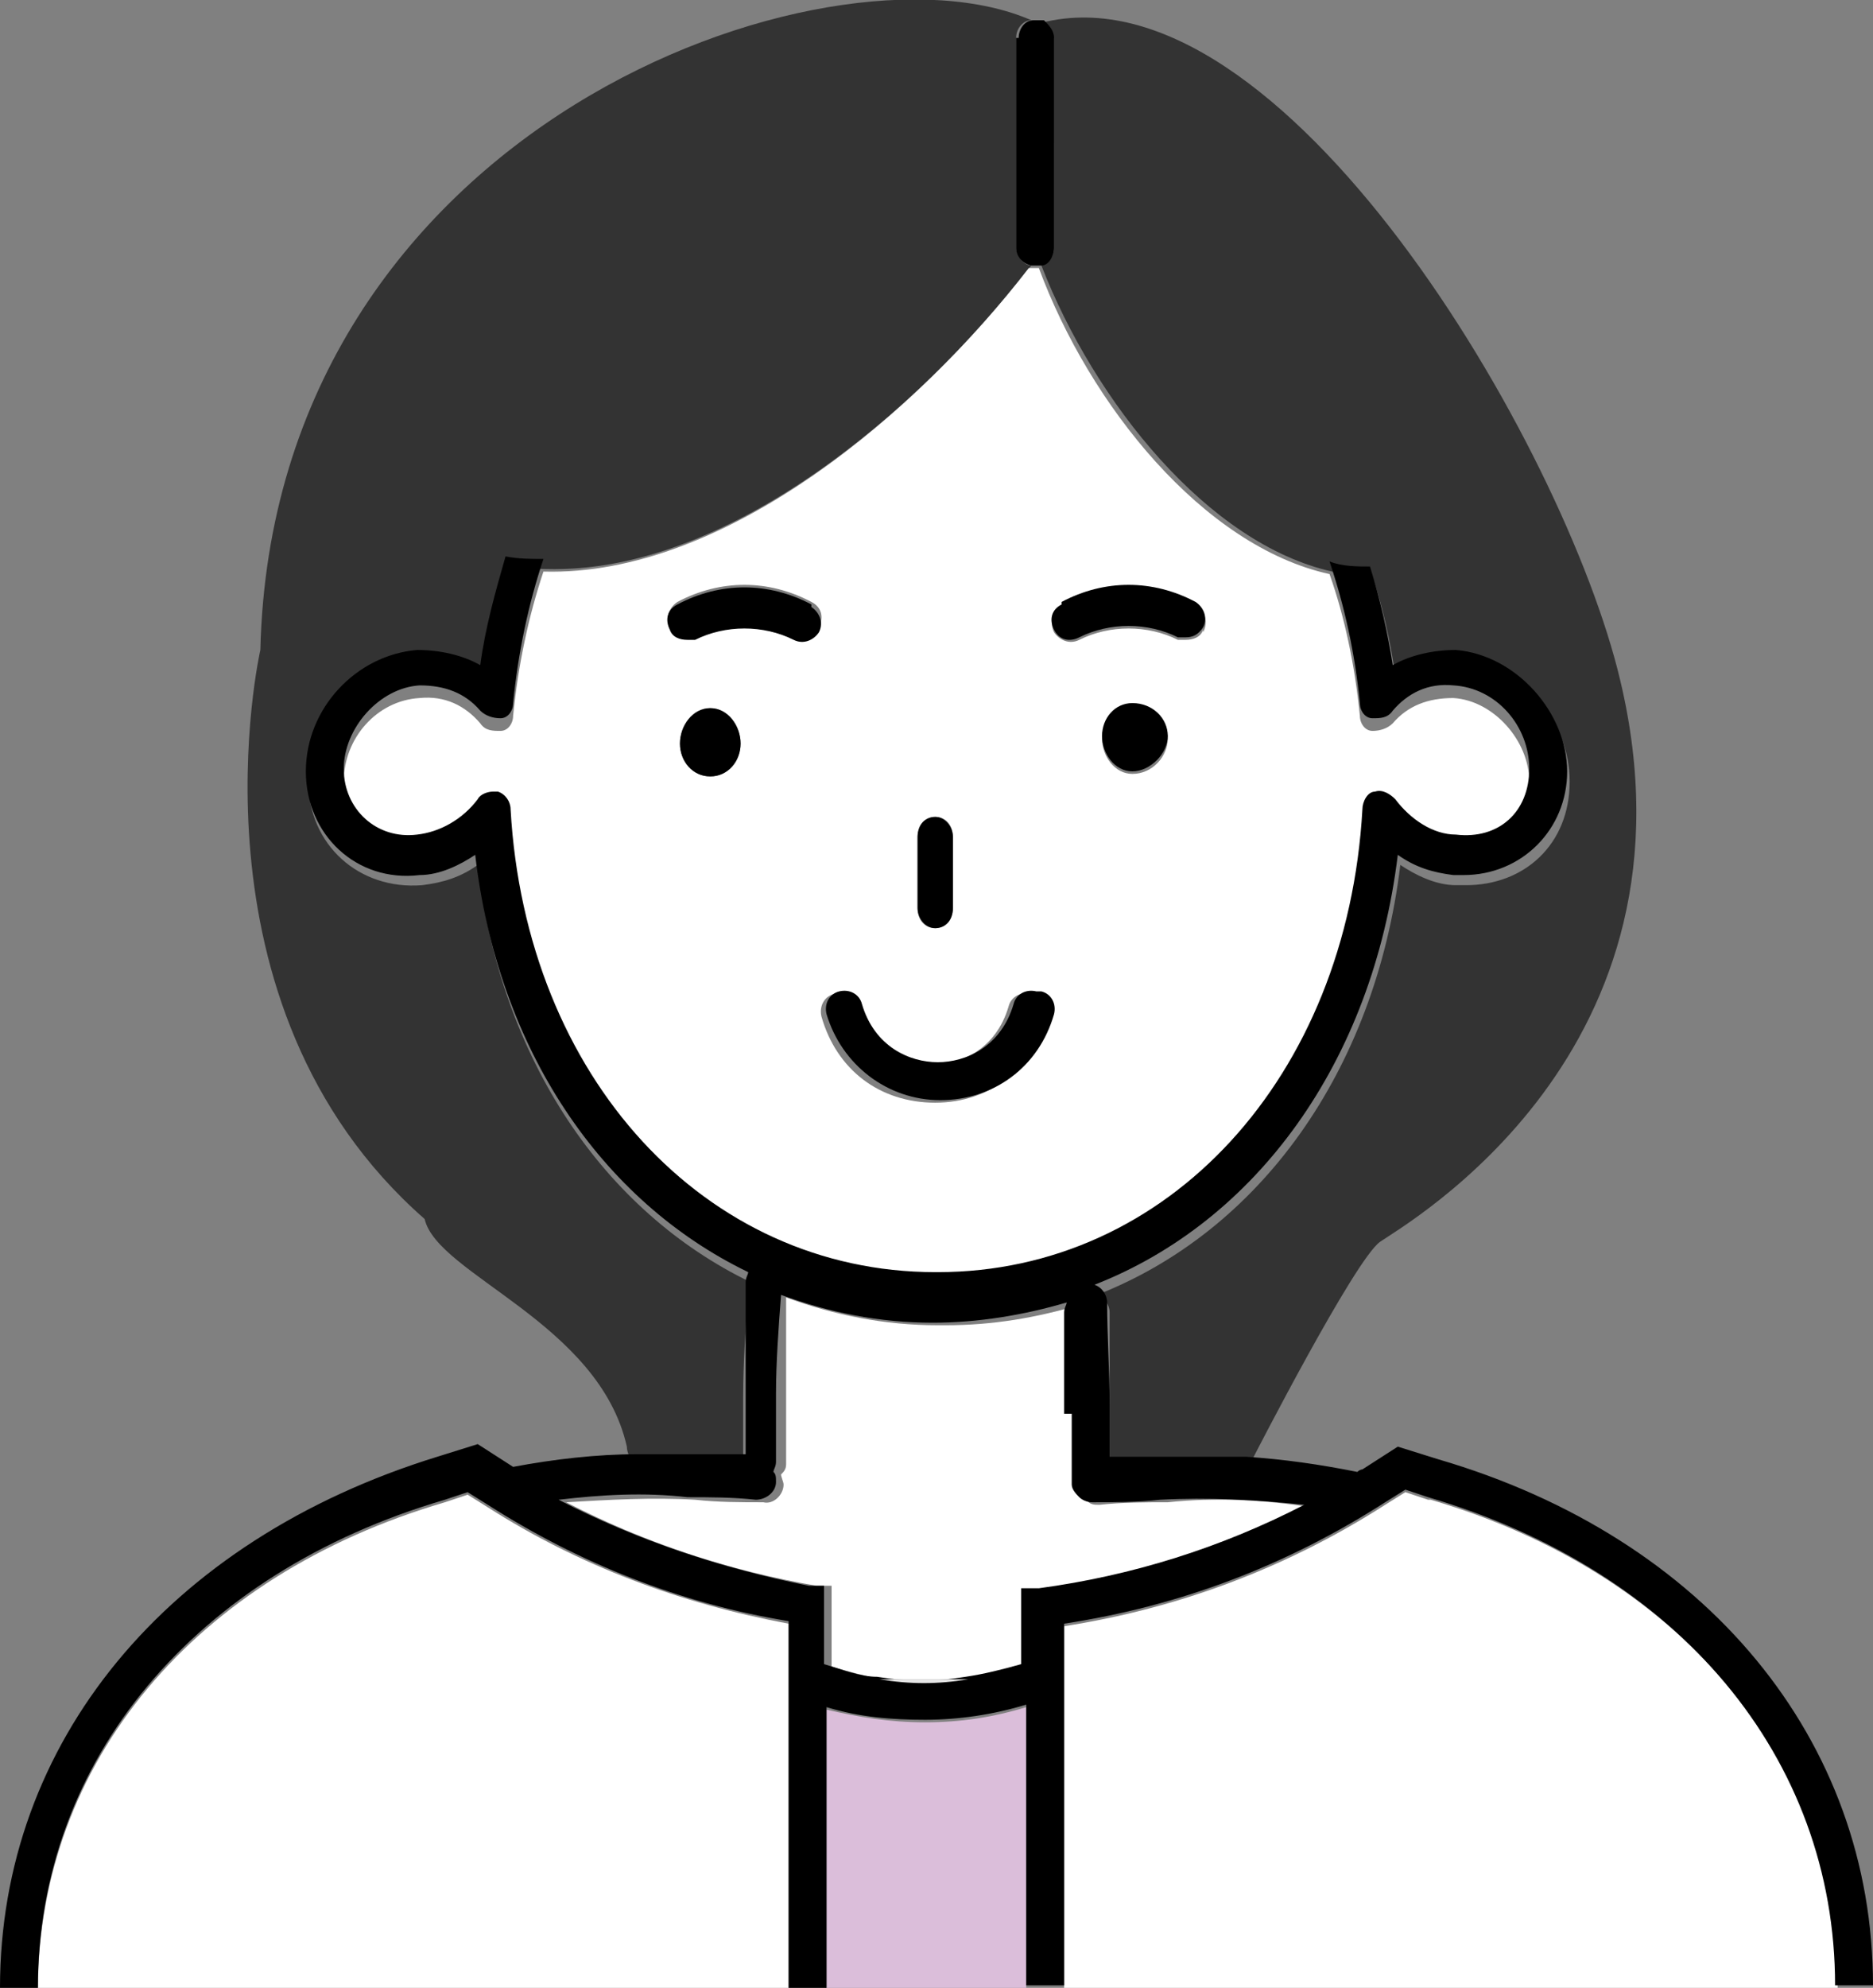
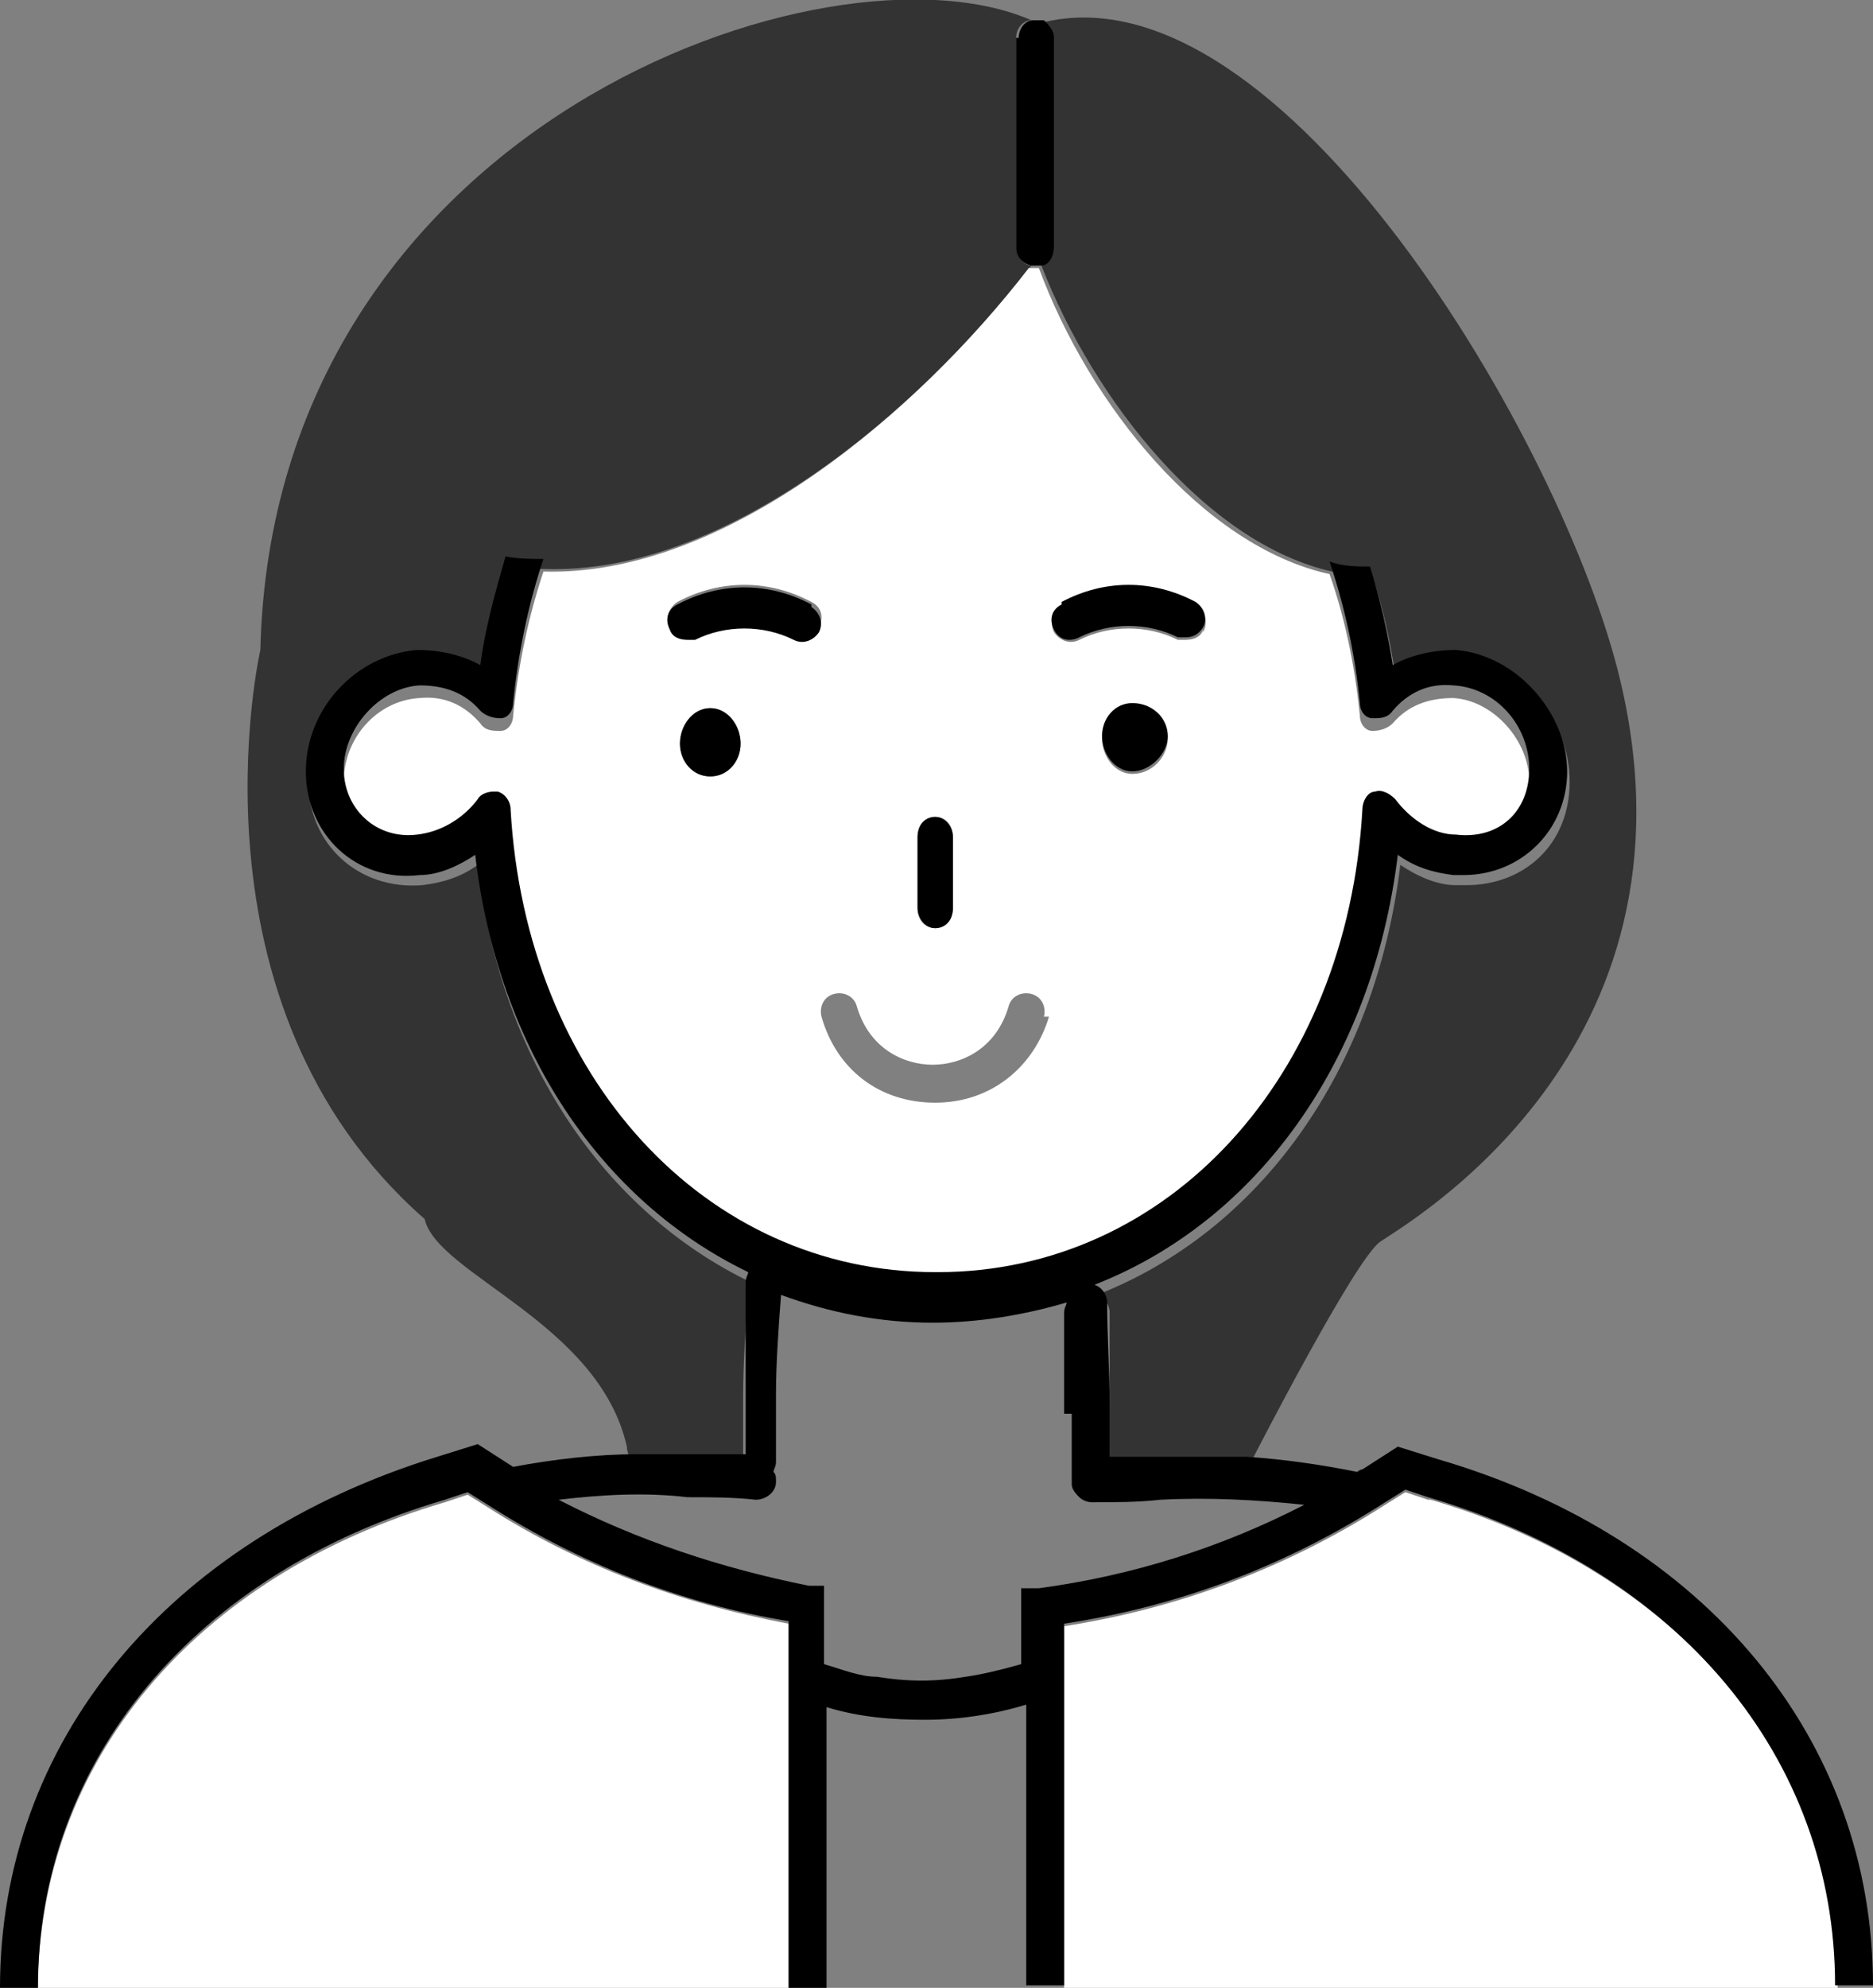
<svg xmlns="http://www.w3.org/2000/svg" id="b" viewBox="0 0 74.1 78.6">
  <rect x="0" y="0" width="74.1" height="78.6" fill="#808080" stroke="none" />
  <g id="c">
    <path d="M27.5,57.9c.6,0,1.3,0,1.9,0,0,0,0,0,0,0v-2.7c0-1.3.1-2.7.2-4.1,0-.1,0-.3.1-.4-5.8-2.8-9.9-8.8-10.8-16.5-.7.5-1.4.7-2.2.8-2.5.2-4.5-1.6-4.5-4.1s2-4.6,4.4-4.8c.9,0,1.8.2,2.5.6.2-1.5.6-2.9,1-4.3.5,0,1,.1,1.5.1,7.2.2,14.8-6.3,19.2-12-.3,0-.6-.4-.6-.7V1.5c0-.4.3-.7.6-.7-8-3.5-30,4.1-30.5,24.9,0,0-3.2,14,6.5,22.5.5,2.2,6.9,4.1,8,9,0,.2.1.4.2.6.8,0,1.6,0,2.4,0Z" fill="#333" />
    <path d="M41.7,1.5v8.3c0,.3-.2.6-.5.7,2.1,5.4,6.6,11,11.5,12.1.5.1,1.1.2,1.6.2.4,1.2.7,2.5.9,3.9.7-.4,1.6-.7,2.5-.6,2.4.2,4.4,2.3,4.4,4.8s-1.8,4.1-4.1,4.1-.3,0-.4,0c-.8,0-1.6-.4-2.2-.8-1,8.2-5.6,14.5-12,17h0c.3.1.5.4.5.7,0,1.3,0,2.7,0,4v2.1c.7,0,1.3,0,2,0,1.1,0,2.3,0,3.5,0,0-.1.2-.3.2-.4,0,0,4-7.8,5-8.5s13-7.5,9.5-22.2C61.9,17.6,50.7-1.5,41.2.9c.2.1.4.4.4.7Z" fill="#333" />
    <polygon points="43.3 51.2 43.3 51.2 43.3 51.2 43.3 51.2" fill="#fff" />
-     <path d="M37.1,52.4h0c-2.1,0-4.1-.4-6-1.1,0,1.3,0,2.7,0,3.9v2.7c0,.2-.1.3-.2.4,0,.1.1.3.1.4,0,.4-.4.8-.8.7-.9,0-1.8,0-2.7-.1-1.7-.1-3.4,0-5.1.1,3.1,1.6,6.4,2.7,9.9,3.3h.6v3.2c.7.2,1.4.4,2.1.5h3.5c.8-.1,1.5-.3,2.2-.5v-2.9h.7c3.7-.6,7.2-1.7,10.5-3.4-1.9-.3-3.8-.4-5.7-.2-.9,0-1.8,0-2.7.1-.2,0-.4,0-.5-.2-.1-.1-.2-.3-.2-.5v-2.8c0-1.3-.1-2.6-.2-4,0-.1,0-.3.1-.4-1.7.5-3.4.8-5.3.8Z" fill="#fff" />
    <path d="M41.1,10.6c0,0-.1,0-.2,0s-.1,0-.2,0c-4.4,5.7-12,12.2-19.2,12-.6,1.8-1,3.7-1.2,5.7,0,.3-.2.6-.5.6-.3,0-.6,0-.8-.3-.6-.7-1.4-1.1-2.4-1-1.7.1-3,1.6-3,3.3s1.3,2.8,2.9,2.6c.9,0,1.8-.6,2.4-1.4.1-.2.4-.3.6-.3s.1,0,.2,0c.3,0,.5.4.5.7.6,10.6,7.7,18.3,16.8,18.3h.1c9.1,0,16.2-7.7,16.8-18.3,0-.3.2-.6.5-.7.3,0,.6,0,.8.3.6.8,1.5,1.3,2.4,1.4,1.7.2,2.9-1,2.9-2.6s-1.4-3.2-3-3.3c-1,0-1.8.3-2.4,1-.2.2-.5.3-.8.3-.3,0-.5-.3-.5-.6-.2-2-.6-3.9-1.2-5.6-5-1.1-9.5-6.7-11.5-12.1ZM36.3,33.1c0-.4.3-.8.7-.8s.7.3.7.8v2.8c0,.4-.3.8-.7.8s-.7-.3-.7-.8v-2.8ZM28.1,30.7c-.7,0-1.2-.6-1.2-1.3s.5-1.4,1.2-1.4,1.2.7,1.2,1.4-.5,1.3-1.2,1.3ZM32.4,24.9c-.2.4-.6.5-1,.3-1.2-.6-2.7-.6-3.9,0-.1,0-.2,0-.3,0-.3,0-.5-.1-.7-.4-.2-.4,0-.8.3-1,1.7-.9,3.6-.9,5.3,0,.4.2.5.6.3,1ZM41.5,40.2c-.6,2-2.3,3.4-4.5,3.4s-3.9-1.3-4.5-3.4c-.1-.4.1-.8.5-.9.4-.1.8.1.9.5.5,1.7,1.9,2.3,3,2.3s2.5-.6,3-2.3c.1-.4.5-.6.9-.5.4.1.6.5.5.9ZM44.8,30.6c-.7,0-1.2-.7-1.2-1.4s.5-1.3,1.2-1.3,1.4.6,1.4,1.3-.6,1.4-1.4,1.4ZM47.6,24.9c-.1.3-.4.4-.7.4s-.2,0-.3,0c-1.2-.6-2.7-.6-3.9,0-.4.2-.8,0-1-.3-.2-.4,0-.8.3-1,1.7-.9,3.6-.9,5.3,0,.4.2.5.6.3,1Z" fill="#fff" />
    <path d="M37,36.7c.4,0,.7-.3.7-.8v-2.8c0-.4-.3-.8-.7-.8s-.7.3-.7.8v2.8c0,.4.3.8.7.8Z" />
    <path d="M42,23.9c-.4.2-.5.6-.3,1,.2.4.6.5,1,.3,1.2-.6,2.7-.6,3.9,0,.1,0,.2,0,.3,0,.3,0,.5-.1.7-.4.2-.4,0-.8-.3-1-1.7-.9-3.6-.9-5.3,0Z" />
    <path d="M32.1,23.9c-1.7-.9-3.6-.9-5.3,0-.4.2-.5.6-.3,1,.1.3.4.4.7.4s.2,0,.3,0c1.2-.6,2.7-.6,3.9,0,.4.2.8,0,1-.3.2-.4,0-.8-.3-1Z" />
-     <path d="M41,39.2c-.4-.1-.8.1-.9.5-.5,1.7-1.9,2.3-3,2.3s-2.5-.6-3-2.3c-.1-.4-.5-.6-.9-.5-.4.1-.6.5-.5.9.6,2,2.4,3.4,4.5,3.4s3.9-1.3,4.5-3.4c.1-.4-.1-.8-.5-.9Z" />
    <path d="M44.8,27.8c-.7,0-1.2.6-1.2,1.3s.5,1.4,1.2,1.4,1.4-.7,1.4-1.4-.6-1.3-1.4-1.3Z" />
    <path d="M28.1,28c-.7,0-1.2.7-1.2,1.4s.5,1.3,1.2,1.3,1.2-.6,1.2-1.3-.5-1.4-1.2-1.4Z" />
-     <path d="M40.6,78.6v-11.1c-1.3.4-2.6.6-4,.6s-2.6-.2-3.9-.5v11.1H3.2s66.9,0,66.9,0h0s-28.8,0-28.8,0h-.7Z" fill="#dbbeda" />
    <path d="M56.5,59.3l-.9-.3-.8.5c-3.9,2.5-8.2,4.1-12.7,4.8v14.3h-.7,28.8s2.5,0,2.5,0c0-9-6.2-16.4-16.1-19.3Z" fill="#fff" />
    <path d="M31.2,64.2c-4.3-.8-8.3-2.3-11.9-4.6l-.8-.5-.9.3c-9.9,2.9-16.1,10.3-16.1,19.3h29.7v-14.5Z" fill="#fff" />
    <path d="M1.5,78.6c0-9,6.2-16.4,16.1-19.3l.9-.3.8.5c3.6,2.3,7.6,3.9,11.9,4.6v14.5h1.5v-11.1c1.3.4,2.6.5,3.9.5s2.7-.2,4-.6v11.1h1.5v-14.3c4.6-.7,8.8-2.3,12.7-4.8l.8-.5.9.3c9.9,2.9,16.1,10.3,16.1,19.3h0s1.5,0,1.5,0c0-9.7-6.6-17.7-17.2-20.8l-1.6-.5-1.4.9c0,0-.1,0-.2.1-1.5-.3-2.9-.5-4.4-.6-1.2,0-2.3,0-3.5,0-.6,0-1.3,0-1.9,0v-2.1c0-1.3-.1-2.7-.1-4,0-.3-.2-.6-.5-.7h0s0,0,0,0c6.4-2.5,11-8.8,12-17,.7.5,1.4.7,2.2.8.1,0,.3,0,.4,0,2.3,0,4.1-1.8,4.1-4.1s-2-4.6-4.4-4.8c-.9,0-1.8.2-2.5.6-.2-1.3-.5-2.6-.9-3.9-.5,0-1.1,0-1.6-.2.6,1.8,1,3.6,1.2,5.6,0,.3.2.6.5.6.3,0,.6,0,.8-.3.6-.7,1.4-1.1,2.4-1,1.7.1,3,1.6,3,3.3s-1.2,2.8-2.9,2.6c-.9,0-1.8-.6-2.4-1.4-.2-.2-.5-.4-.8-.3-.3,0-.5.4-.5.7-.6,10.6-7.7,18.3-16.8,18.3h-.1c-9.1,0-16.2-7.7-16.8-18.3,0-.3-.2-.6-.5-.7,0,0-.1,0-.2,0-.2,0-.5.1-.6.3-.6.8-1.5,1.3-2.4,1.4-1.6.2-2.9-1-2.9-2.6s1.4-3.2,3-3.3c1,0,1.8.3,2.4,1,.2.2.5.3.8.3.3,0,.5-.3.5-.6.2-2,.6-3.9,1.2-5.7-.5,0-1,0-1.5-.1-.4,1.4-.8,2.8-1,4.3-.7-.4-1.6-.6-2.5-.6-2.4.2-4.4,2.3-4.4,4.8s2,4.4,4.5,4.1c.8,0,1.6-.4,2.2-.8.9,7.7,5,13.7,10.8,16.5,0,.1-.1.2-.1.4,0,1.4,0,2.8,0,4.1v2.7c0,0,0,0,0,0-.6,0-1.3,0-1.9,0-.8,0-1.6,0-2.4,0-1.6,0-3.3.2-4.9.5,0,0,0,0,0,0l-1.4-.9-1.6.5C6.6,60.9,0,68.9,0,78.6h1.5s0,0,0,0ZM42.4,55.9v2.8c0,.2.2.4.3.5.1.1.3.2.5.2.9,0,1.8,0,2.7-.1,1.9-.1,3.8,0,5.7.2-3.3,1.7-6.8,2.8-10.5,3.3h-.7v3c-.7.2-1.5.4-2.2.5-1.2.2-2.3.2-3.5,0-.7,0-1.4-.3-2.1-.5v-3.1h-.6c-3.5-.7-6.8-1.8-9.9-3.4,1.7-.2,3.4-.3,5.1-.1.9,0,1.8,0,2.7.1.4,0,.8-.3.8-.7,0-.2,0-.3-.1-.4,0-.1.1-.2.1-.4v-2.7c0-1.2.1-2.6.2-3.9,1.9.7,3.9,1.1,6,1.1h0c1.8,0,3.6-.3,5.3-.8,0,.1-.1.2-.1.4,0,1.3,0,2.7,0,4Z" />
-     <path d="M38.3,66.4h-3.5c1.2.2,2.3.2,3.5,0Z" fill="#e6e6e6" />
+     <path d="M38.3,66.4h-3.5Z" fill="#e6e6e6" />
    <path d="M40.2,1.5v8.3c0,.3.2.6.6.7,0,0,.1,0,.2,0s.1,0,.2,0c.3,0,.5-.4.5-.7V1.5c0-.3-.2-.5-.4-.7-.1,0-.2,0-.3,0s0,0-.1,0c-.4,0-.6.4-.6.7Z" />
  </g>
</svg>